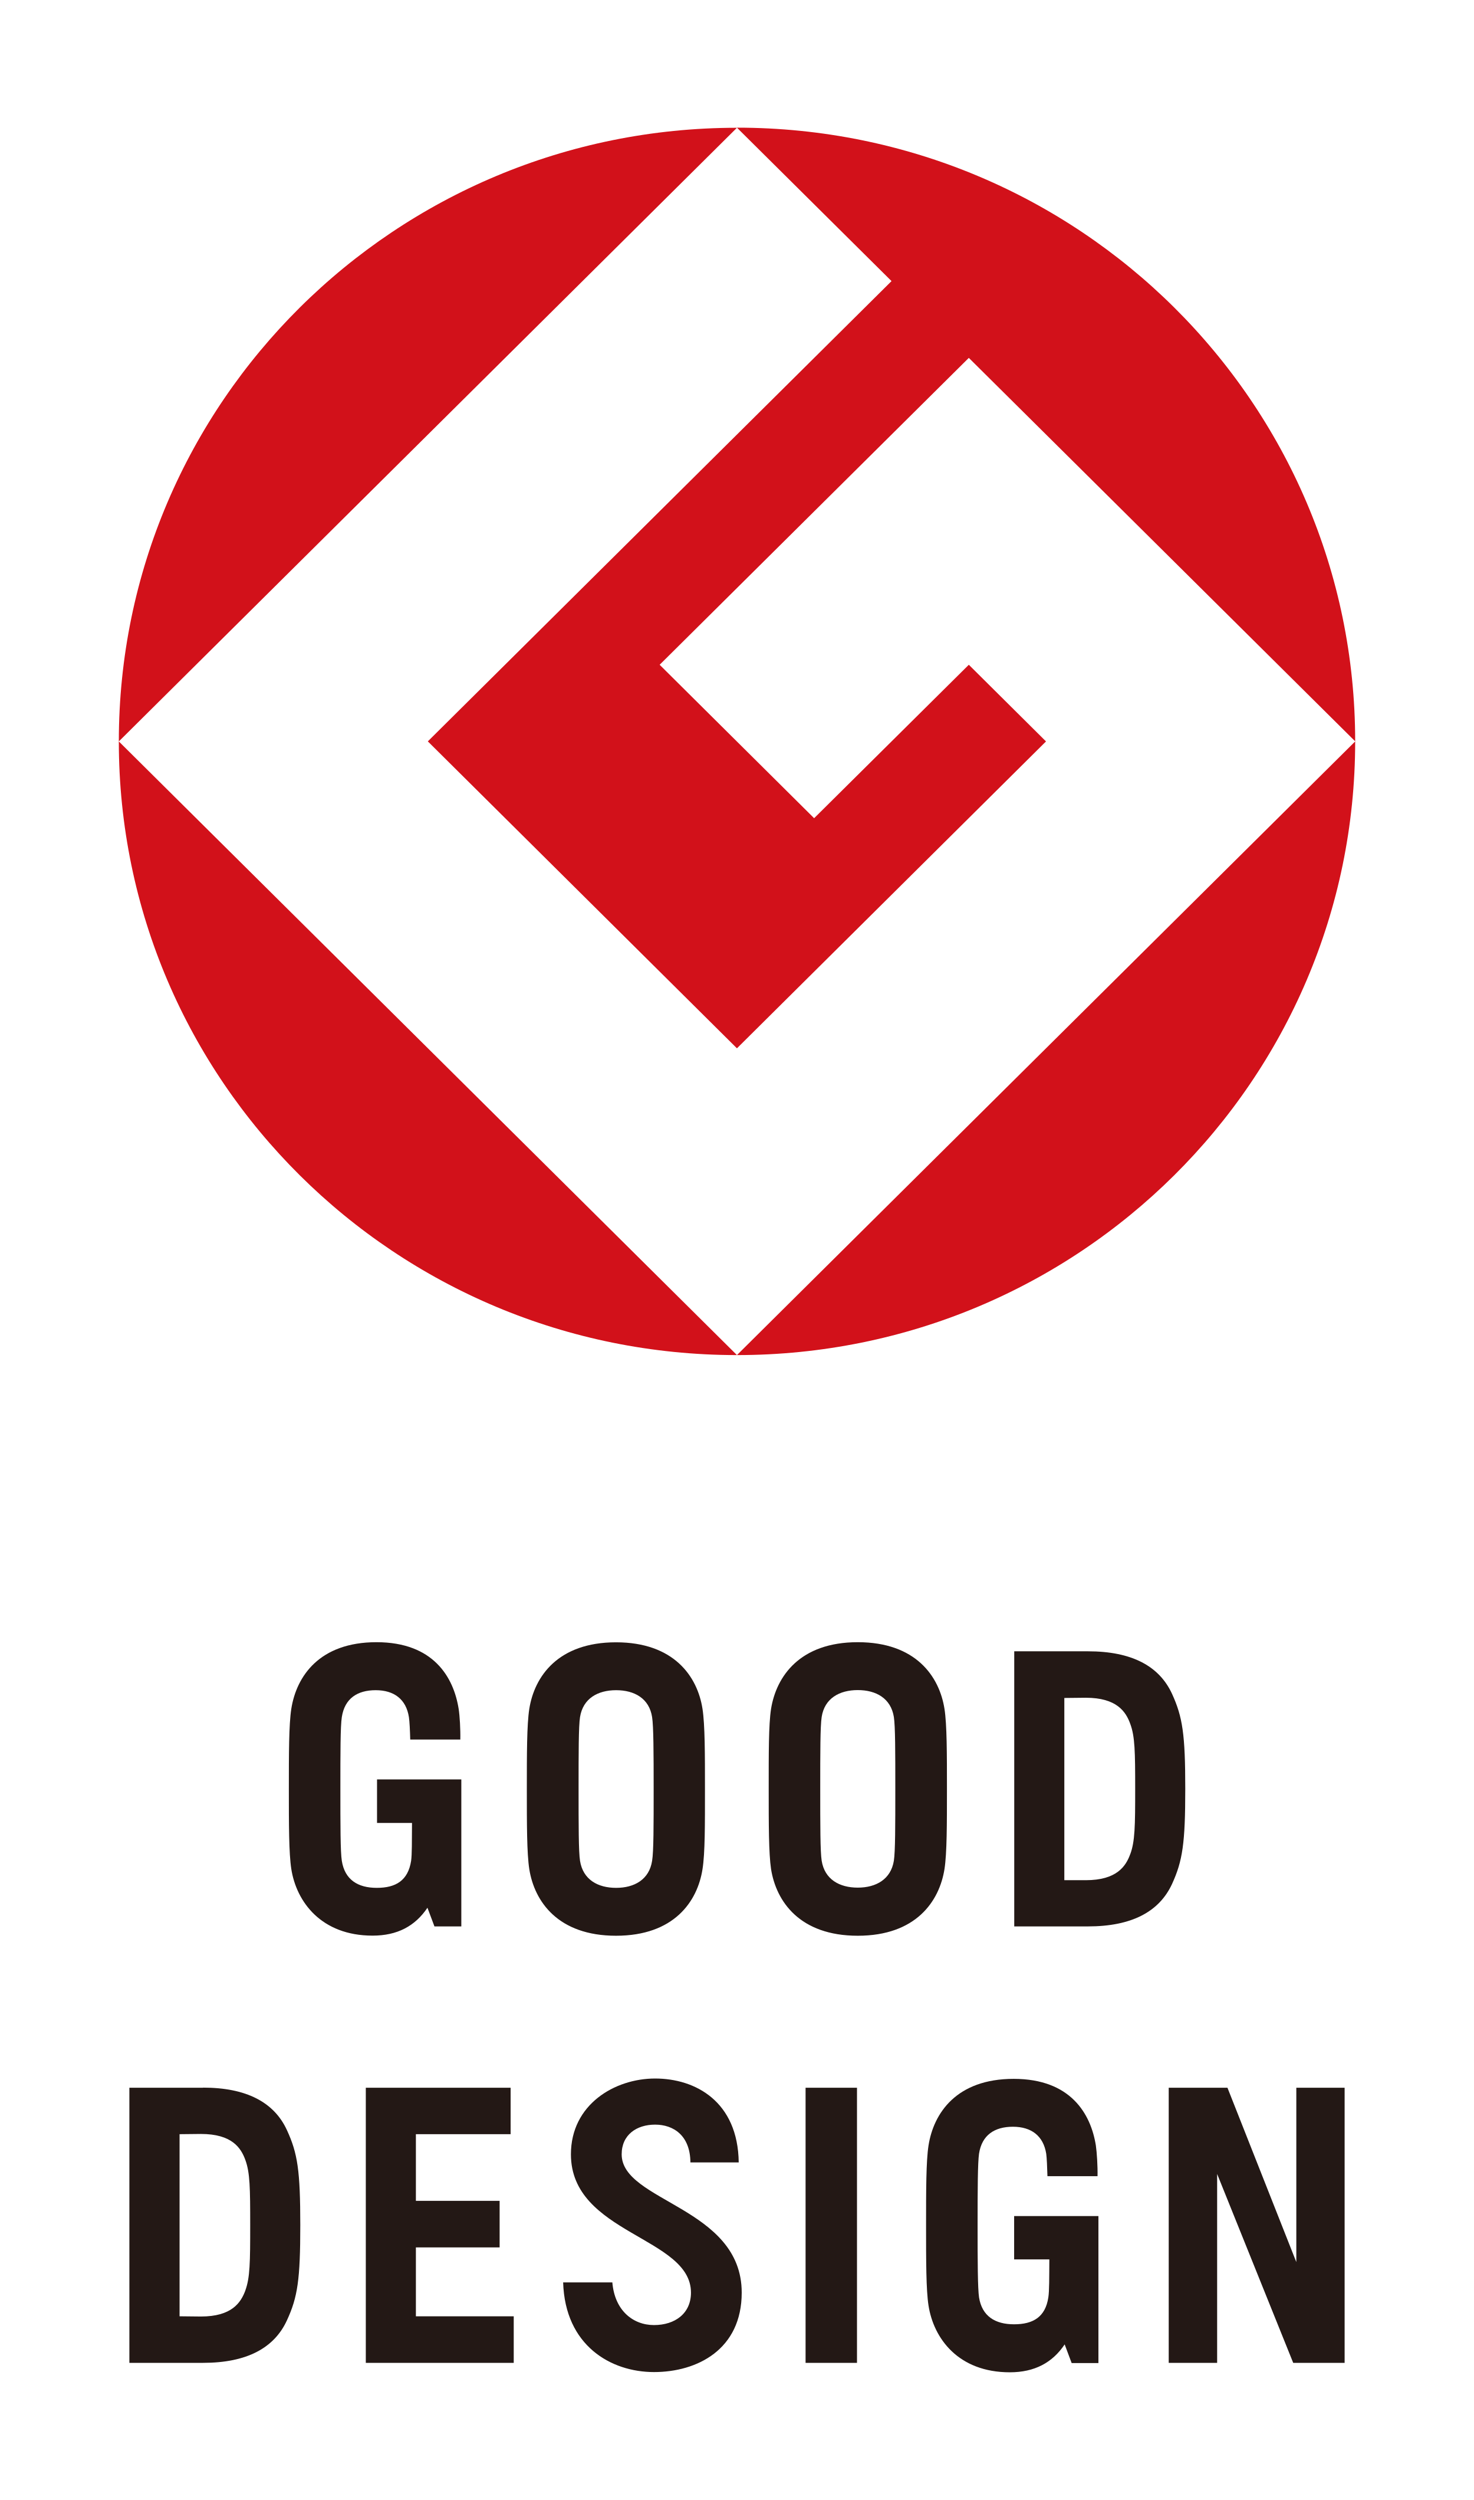
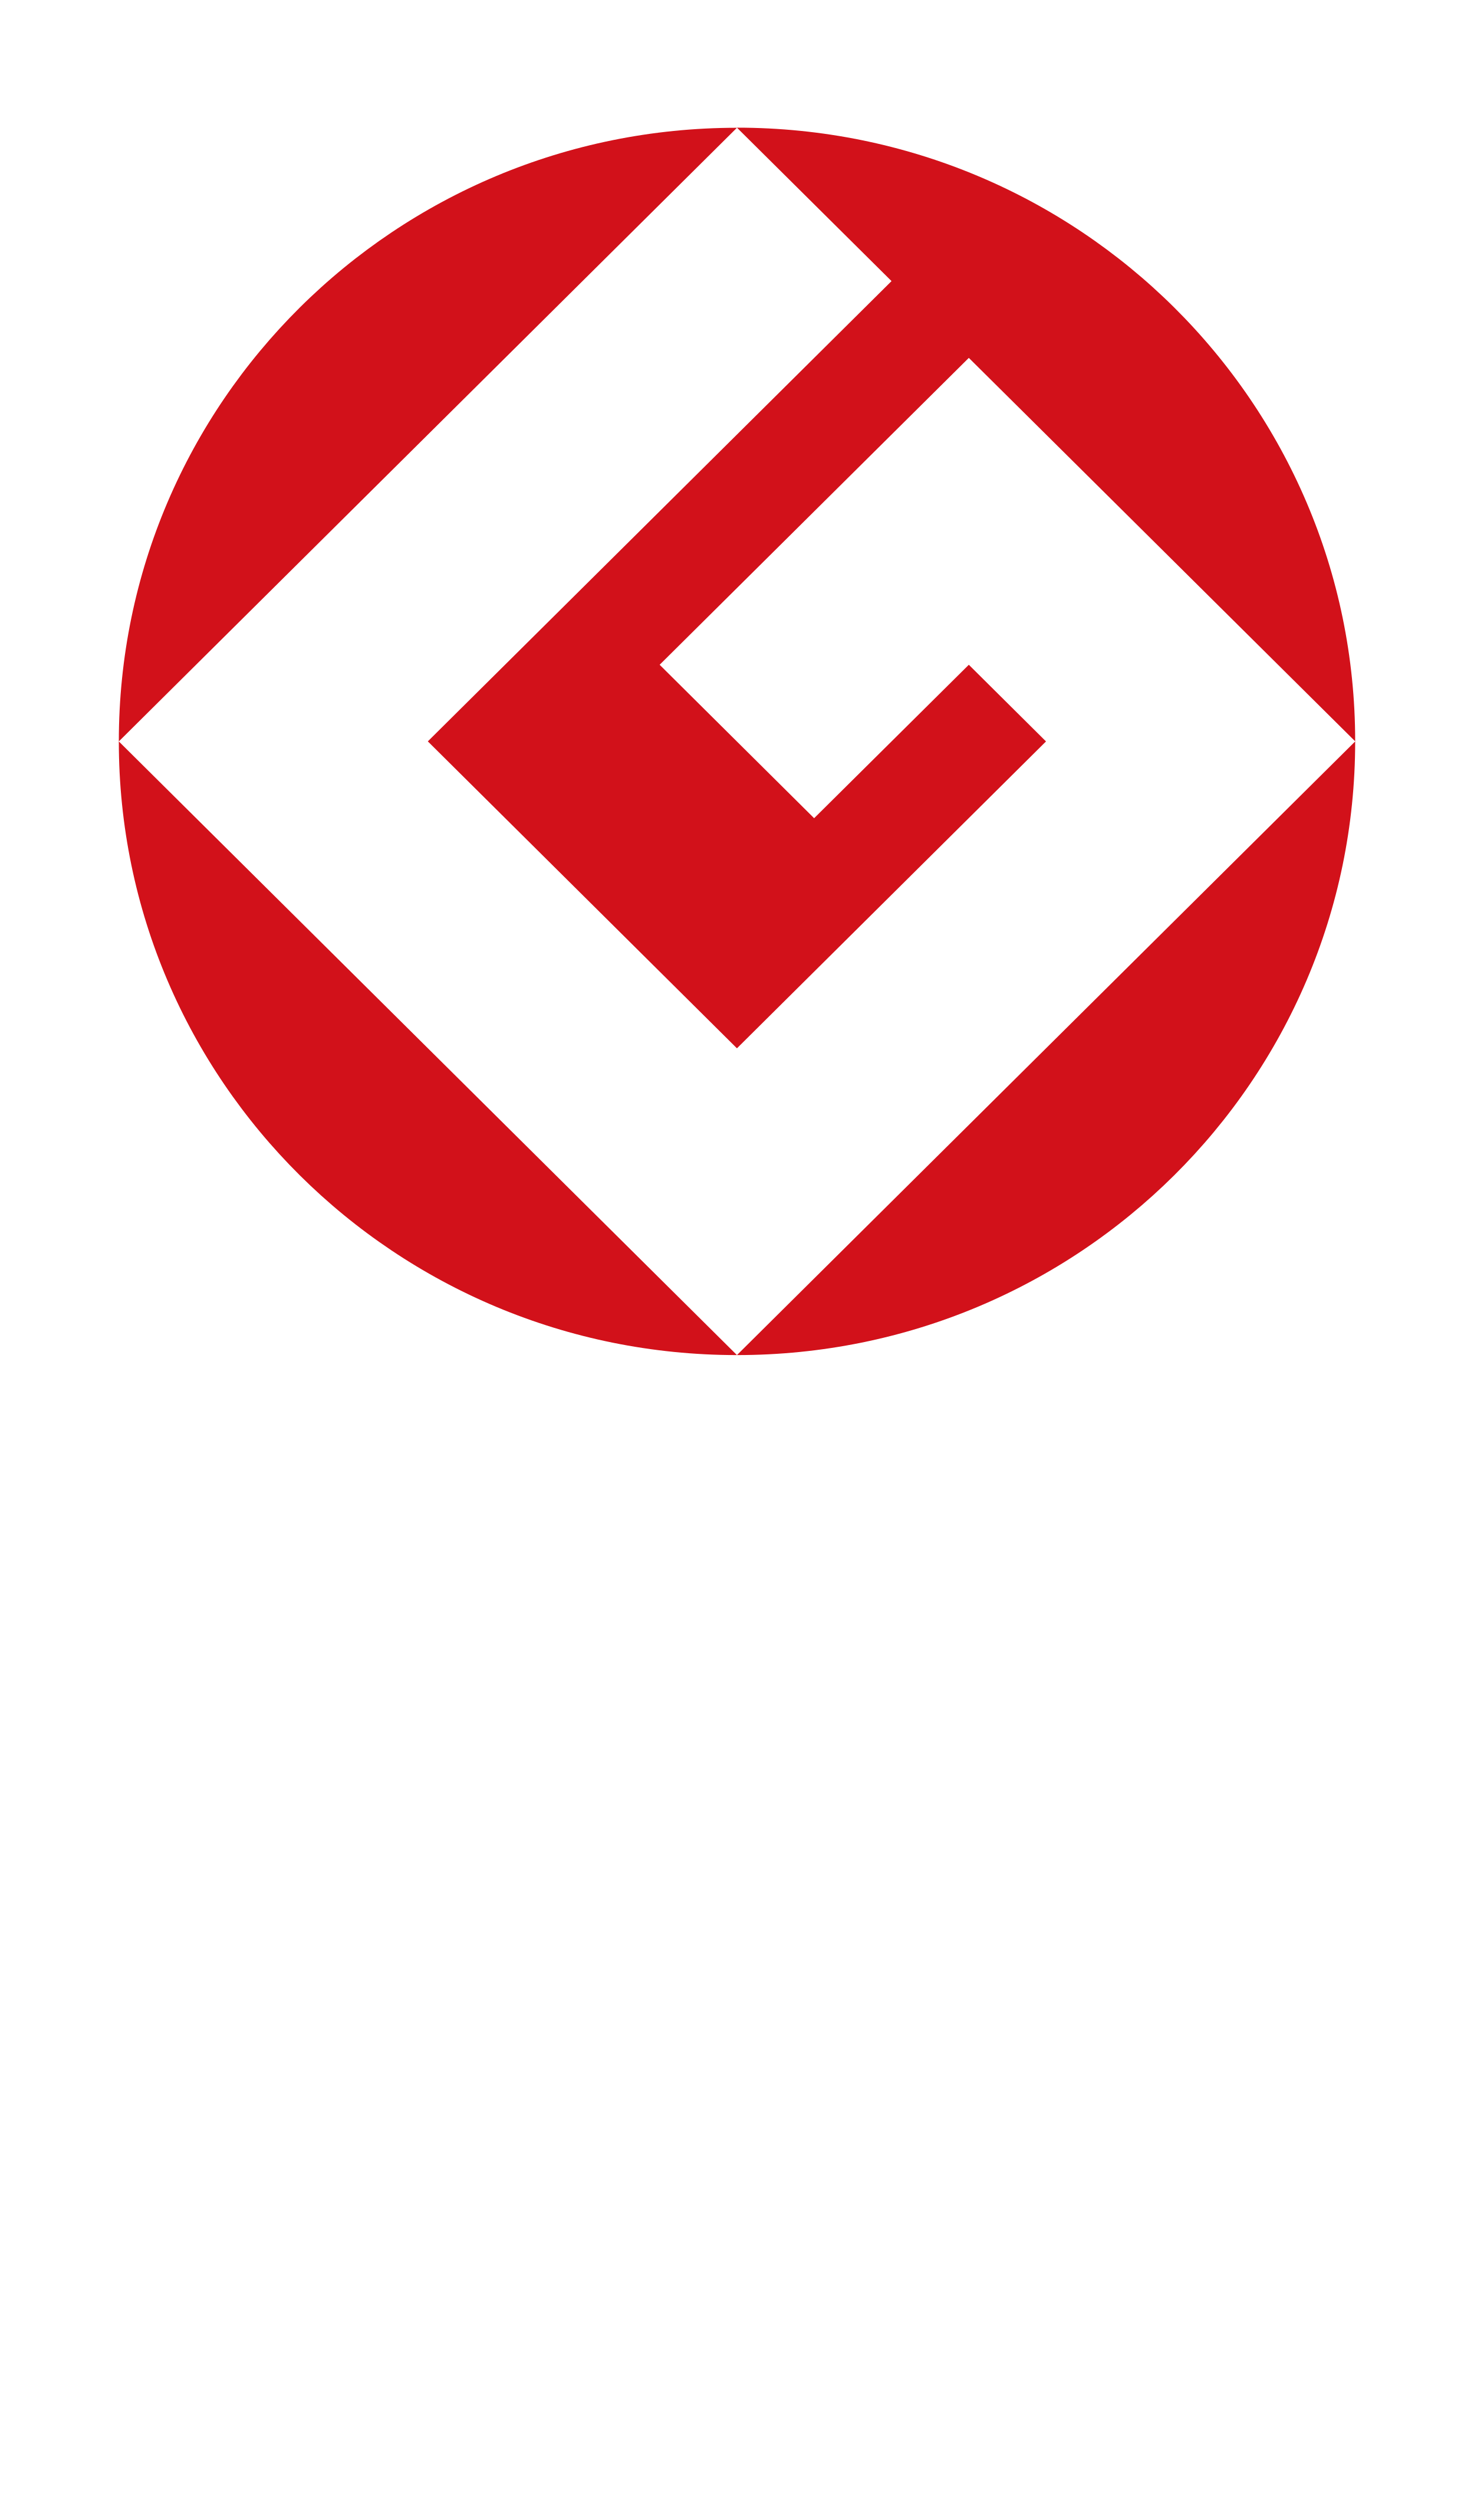
<svg xmlns="http://www.w3.org/2000/svg" id="_图层_1" data-name="图层_1" viewBox="0 0 132.73 225">
  <defs>
    <style>
      .cls-1 {
        fill: #d2111a;
      }

      .cls-2 {
        fill: #231815;
      }

      .cls-3 {
        fill: #fff;
      }
    </style>
  </defs>
-   <rect class="cls-3" width="132.73" height="225" />
  <g>
    <g>
-       <path class="cls-1" d="M10.7,66.73L66.36,11.5c-30.74,0-55.66,24.72-55.66,55.23h0Z" />
+       <path class="cls-1" d="M10.7,66.73L66.36,11.5c-30.74,0-55.66,24.72-55.66,55.23h0" />
      <path class="cls-1" d="M66.36,121.96L10.7,66.73c0,30.51,24.92,55.23,55.66,55.23h0Z" />
      <path class="cls-1" d="M38.53,66.73l27.83,27.62,27.83-27.62-6.95-6.9-13.93,13.81-13.91-13.81,27.84-27.62,34.79,34.51c0-30.5-24.92-55.23-55.67-55.23l13.92,13.81-41.75,41.42h0Z" />
      <path class="cls-1" d="M66.36,121.96c30.75,0,55.67-24.72,55.67-55.23l-55.67,55.23h0Z" />
    </g>
    <g>
-       <path class="cls-2" d="M33.95,164.07h3.15c-.01,1.62,0,2.86-.08,3.41-.28,1.77-1.37,2.43-3.09,2.43s-2.88-.74-3.15-2.43c-.13-.82-.13-3.22-.13-6.47s0-5.65.13-6.47c.26-1.68,1.4-2.42,3.05-2.42s2.74.81,2.99,2.42c.06.36.1,1.26.12,2.02h4.51c.02-.91-.05-2.13-.15-2.76-.45-2.84-2.26-6-7.4-6s-7.21,3.07-7.67,6c-.22,1.43-.22,4.05-.22,7.21s0,5.77.22,7.2c.46,2.96,2.7,6,7.32,6,2.23,0,3.83-.86,4.94-2.51l.63,1.68h2.42v-13.23h-7.59v3.91h0ZM55.47,147.81c-5.22,0-7.35,3.07-7.81,6-.22,1.43-.22,4.05-.22,7.21s0,5.77.22,7.2c.46,2.92,2.59,6,7.81,6s7.34-3.08,7.79-6c.23-1.43.22-4.05.22-7.2s0-5.78-.22-7.21c-.45-2.93-2.58-6-7.79-6h0ZM58.72,167.48c-.26,1.68-1.59,2.43-3.24,2.43s-2.98-.74-3.25-2.43c-.13-.82-.13-3.22-.13-6.47s0-5.65.13-6.47c.27-1.68,1.6-2.42,3.25-2.42s2.98.74,3.24,2.42c.13.82.14,3.22.14,6.47s0,5.64-.14,6.47h0ZM77.24,147.8c-5.22,0-7.34,3.08-7.81,6.01-.22,1.42-.21,4.04-.21,7.2s0,5.78.21,7.2c.46,2.93,2.59,6.01,7.81,6.01s7.35-3.08,7.81-6.01c.22-1.42.22-4.04.22-7.2s0-5.78-.22-7.2c-.46-2.93-2.58-6.01-7.81-6.01h0ZM80.49,167.47c-.27,1.67-1.6,2.42-3.25,2.42s-2.98-.74-3.25-2.42c-.13-.82-.13-3.22-.13-6.47s0-5.65.13-6.47c.26-1.68,1.6-2.42,3.25-2.42s2.98.74,3.25,2.42c.13.82.13,3.22.13,6.47s0,5.65-.13,6.47h0ZM97.97,148.62h-6.64v24.76h6.64c3.92,0,6.41-1.31,7.57-3.82.95-2.08,1.19-3.65,1.19-8.56s-.24-6.47-1.19-8.55c-1.16-2.52-3.65-3.83-7.57-3.83h0ZM101.78,166.86c-.4,1.12-1.23,2.36-4.01,2.36h-1.93v-16.4l1.93-.02c2.78,0,3.61,1.24,4.01,2.36.42,1.13.44,2.5.44,5.85s-.02,4.72-.44,5.86h0Z" />
-       <path class="cls-2" d="M37.45,202.27h7.54v-4.19h-7.54v-6h8.53v-4.18h-13.04v24.76h13.32v-4.19h-8.81v-6.2h0ZM72.54,212.66h4.63v-24.76h-4.63v24.76h0ZM116.73,187.9v15.69l-6.2-15.69h-5.29v24.76h4.36v-17l6.85,17h4.63v-24.76h-4.35ZM18.29,187.9h-6.64v24.76h6.64c3.91,0,6.4-1.32,7.55-3.83.96-2.08,1.2-3.66,1.2-8.56s-.24-6.47-1.2-8.55c-1.15-2.51-3.65-3.83-7.55-3.83h0ZM22.1,206.13c-.41,1.12-1.23,2.36-4.01,2.36l-1.92-.02v-16.39l1.92-.02c2.79,0,3.61,1.24,4.01,2.36.41,1.13.43,2.51.43,5.85s-.02,4.72-.43,5.85h0ZM55.98,193.89c0-1.76,1.35-2.67,3.01-2.67s3.16.98,3.18,3.4h4.35c-.07-5.48-3.89-7.55-7.53-7.55s-7.58,2.34-7.58,6.82c0,7.18,10.81,7.42,10.81,12.45,0,1.87-1.43,2.92-3.33,2.92s-3.54-1.32-3.75-3.84h-4.43c.17,5.68,4.29,8.07,8.18,8.07s7.9-2.03,7.9-7.15c0-7.7-10.81-8.17-10.81-12.45h0Z" />
-       <path class="cls-2" d="M91.33,203.35h3.16c-.01,1.62,0,2.86-.09,3.42-.27,1.77-1.37,2.42-3.09,2.42s-2.88-.74-3.15-2.42c-.12-.82-.13-3.22-.13-6.47s.01-5.65.13-6.47c.26-1.68,1.4-2.42,3.05-2.42s2.74.81,3,2.43c.05.36.09,1.25.11,2.02h4.51c.02-.91-.06-2.13-.15-2.76-.45-2.84-2.26-6-7.4-6s-7.21,3.07-7.67,6c-.22,1.43-.22,4.05-.22,7.21s0,5.77.22,7.19c.46,2.97,2.69,6.01,7.32,6.01,2.24,0,3.84-.87,4.94-2.51l.63,1.68h2.41v-13.23h-7.59v3.91h0Z" />
-     </g>
+       </g>
  </g>
</svg>